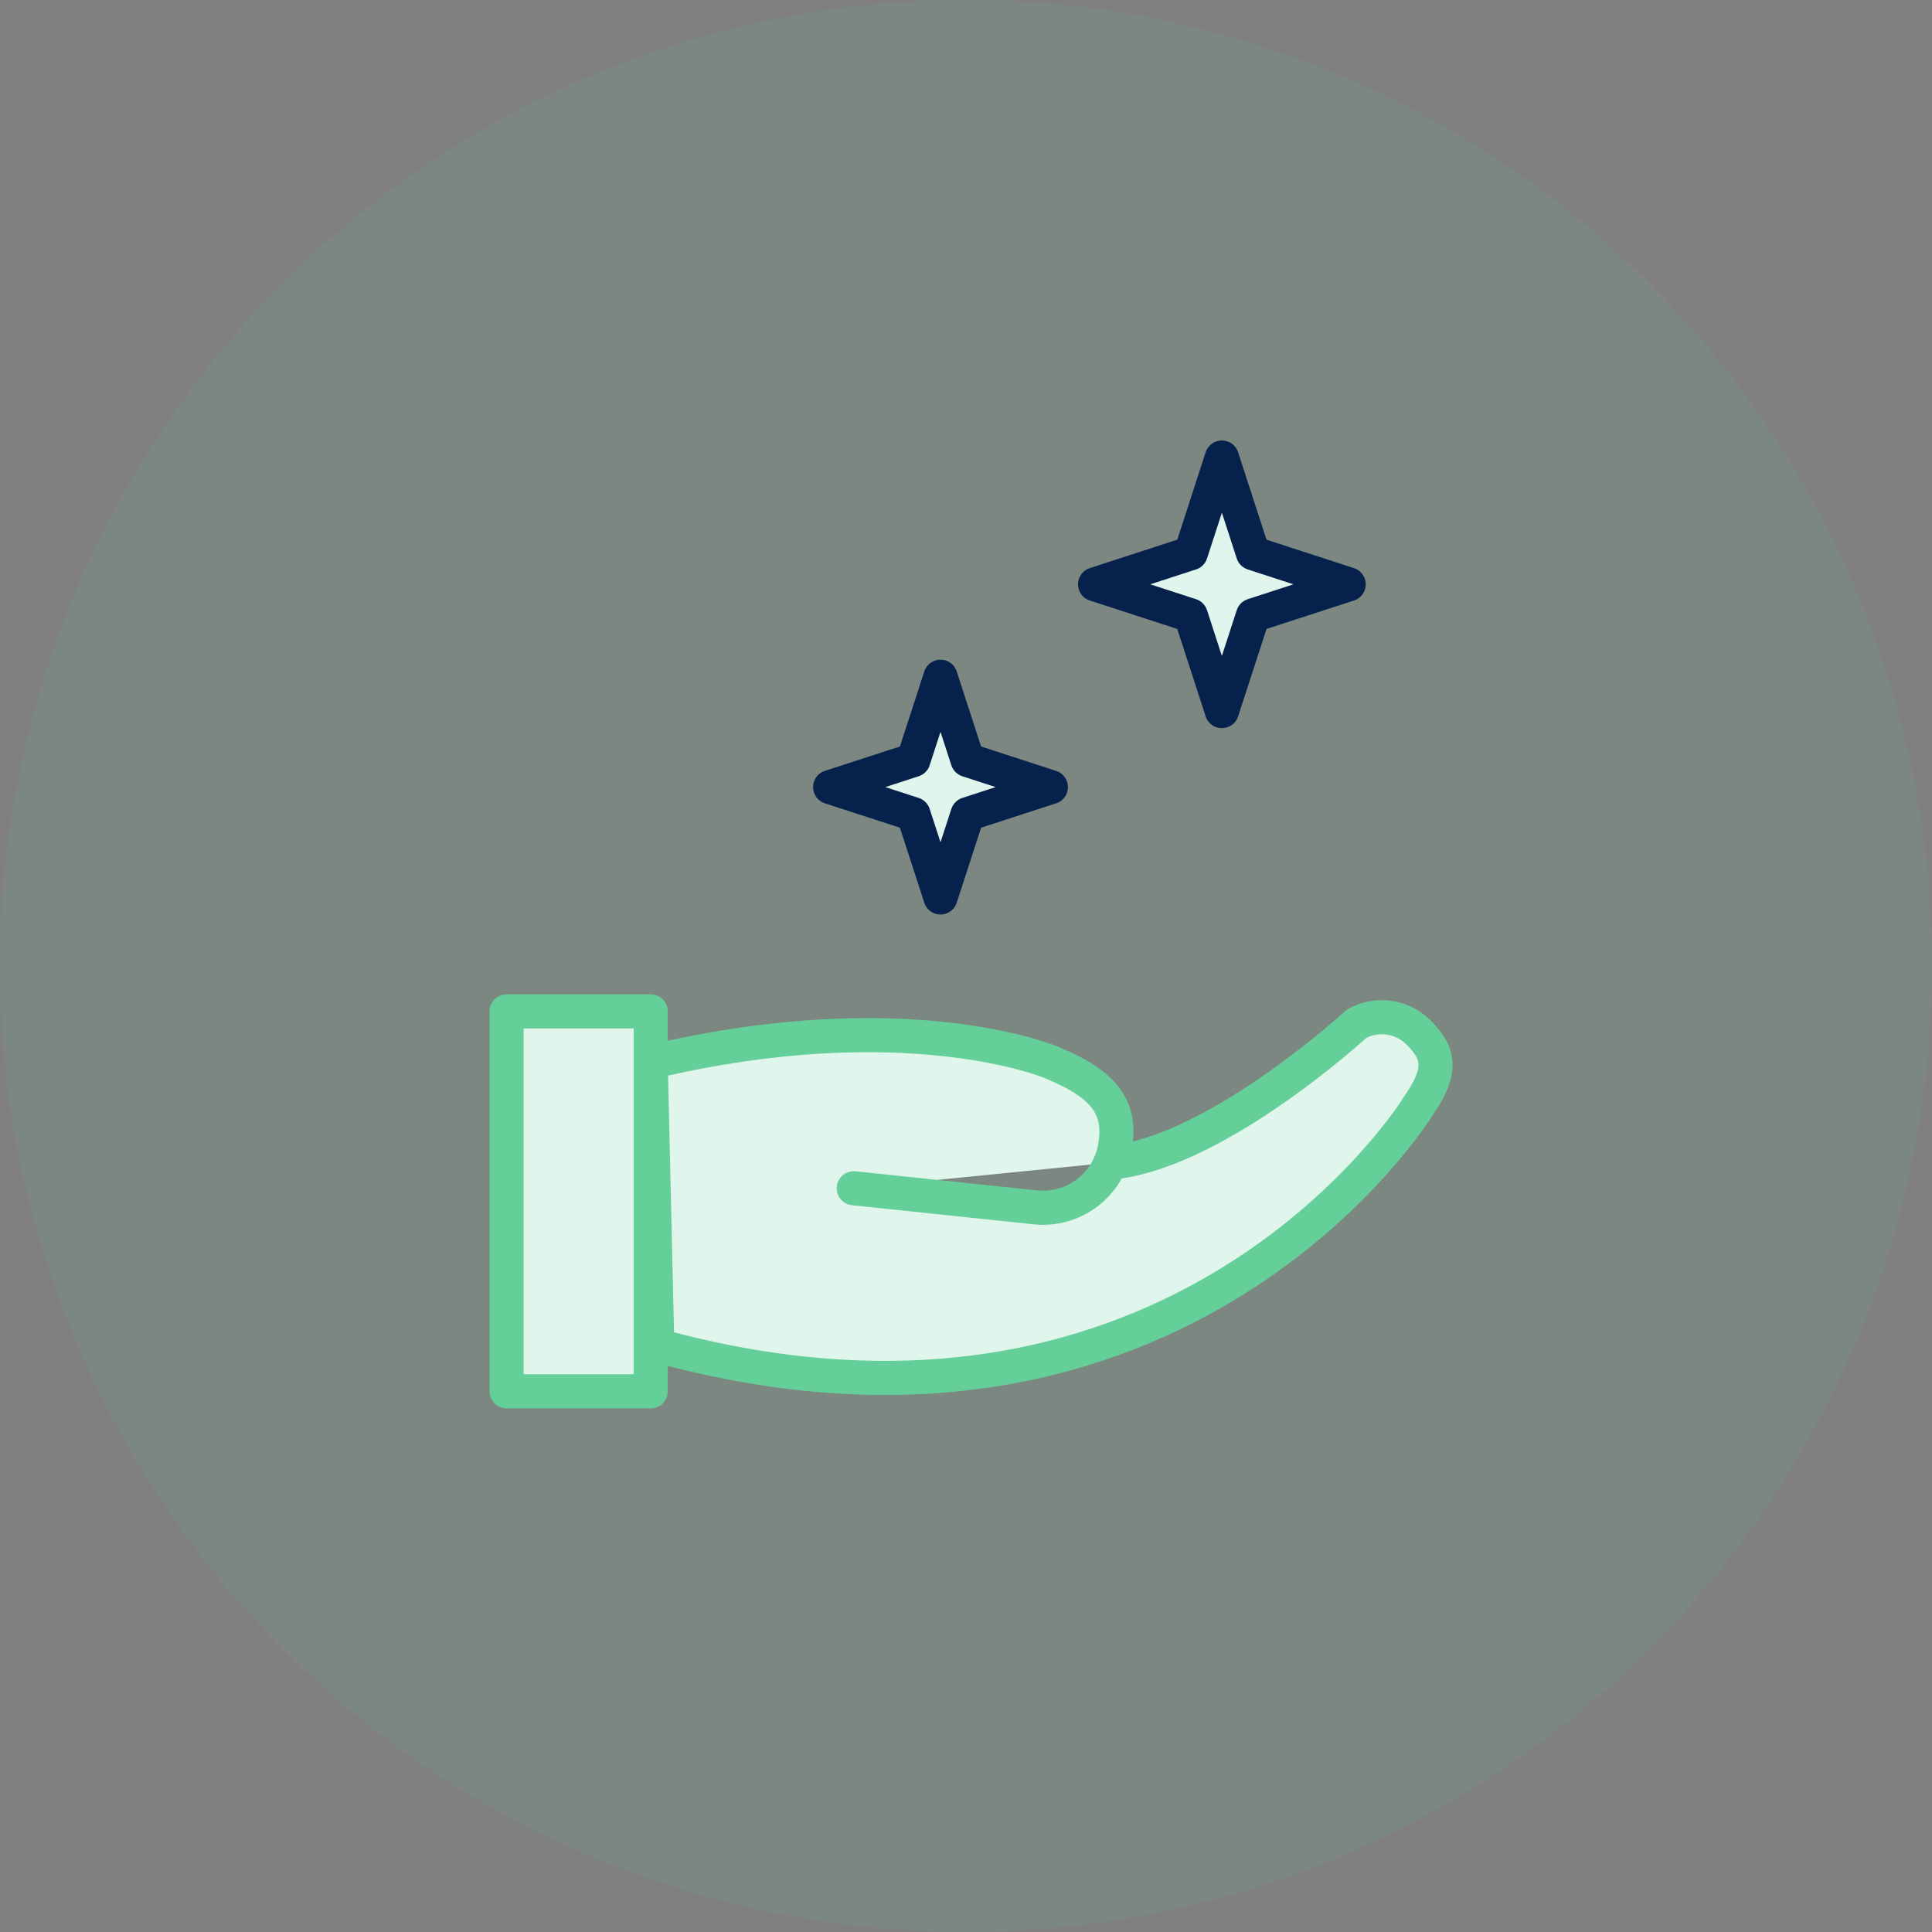
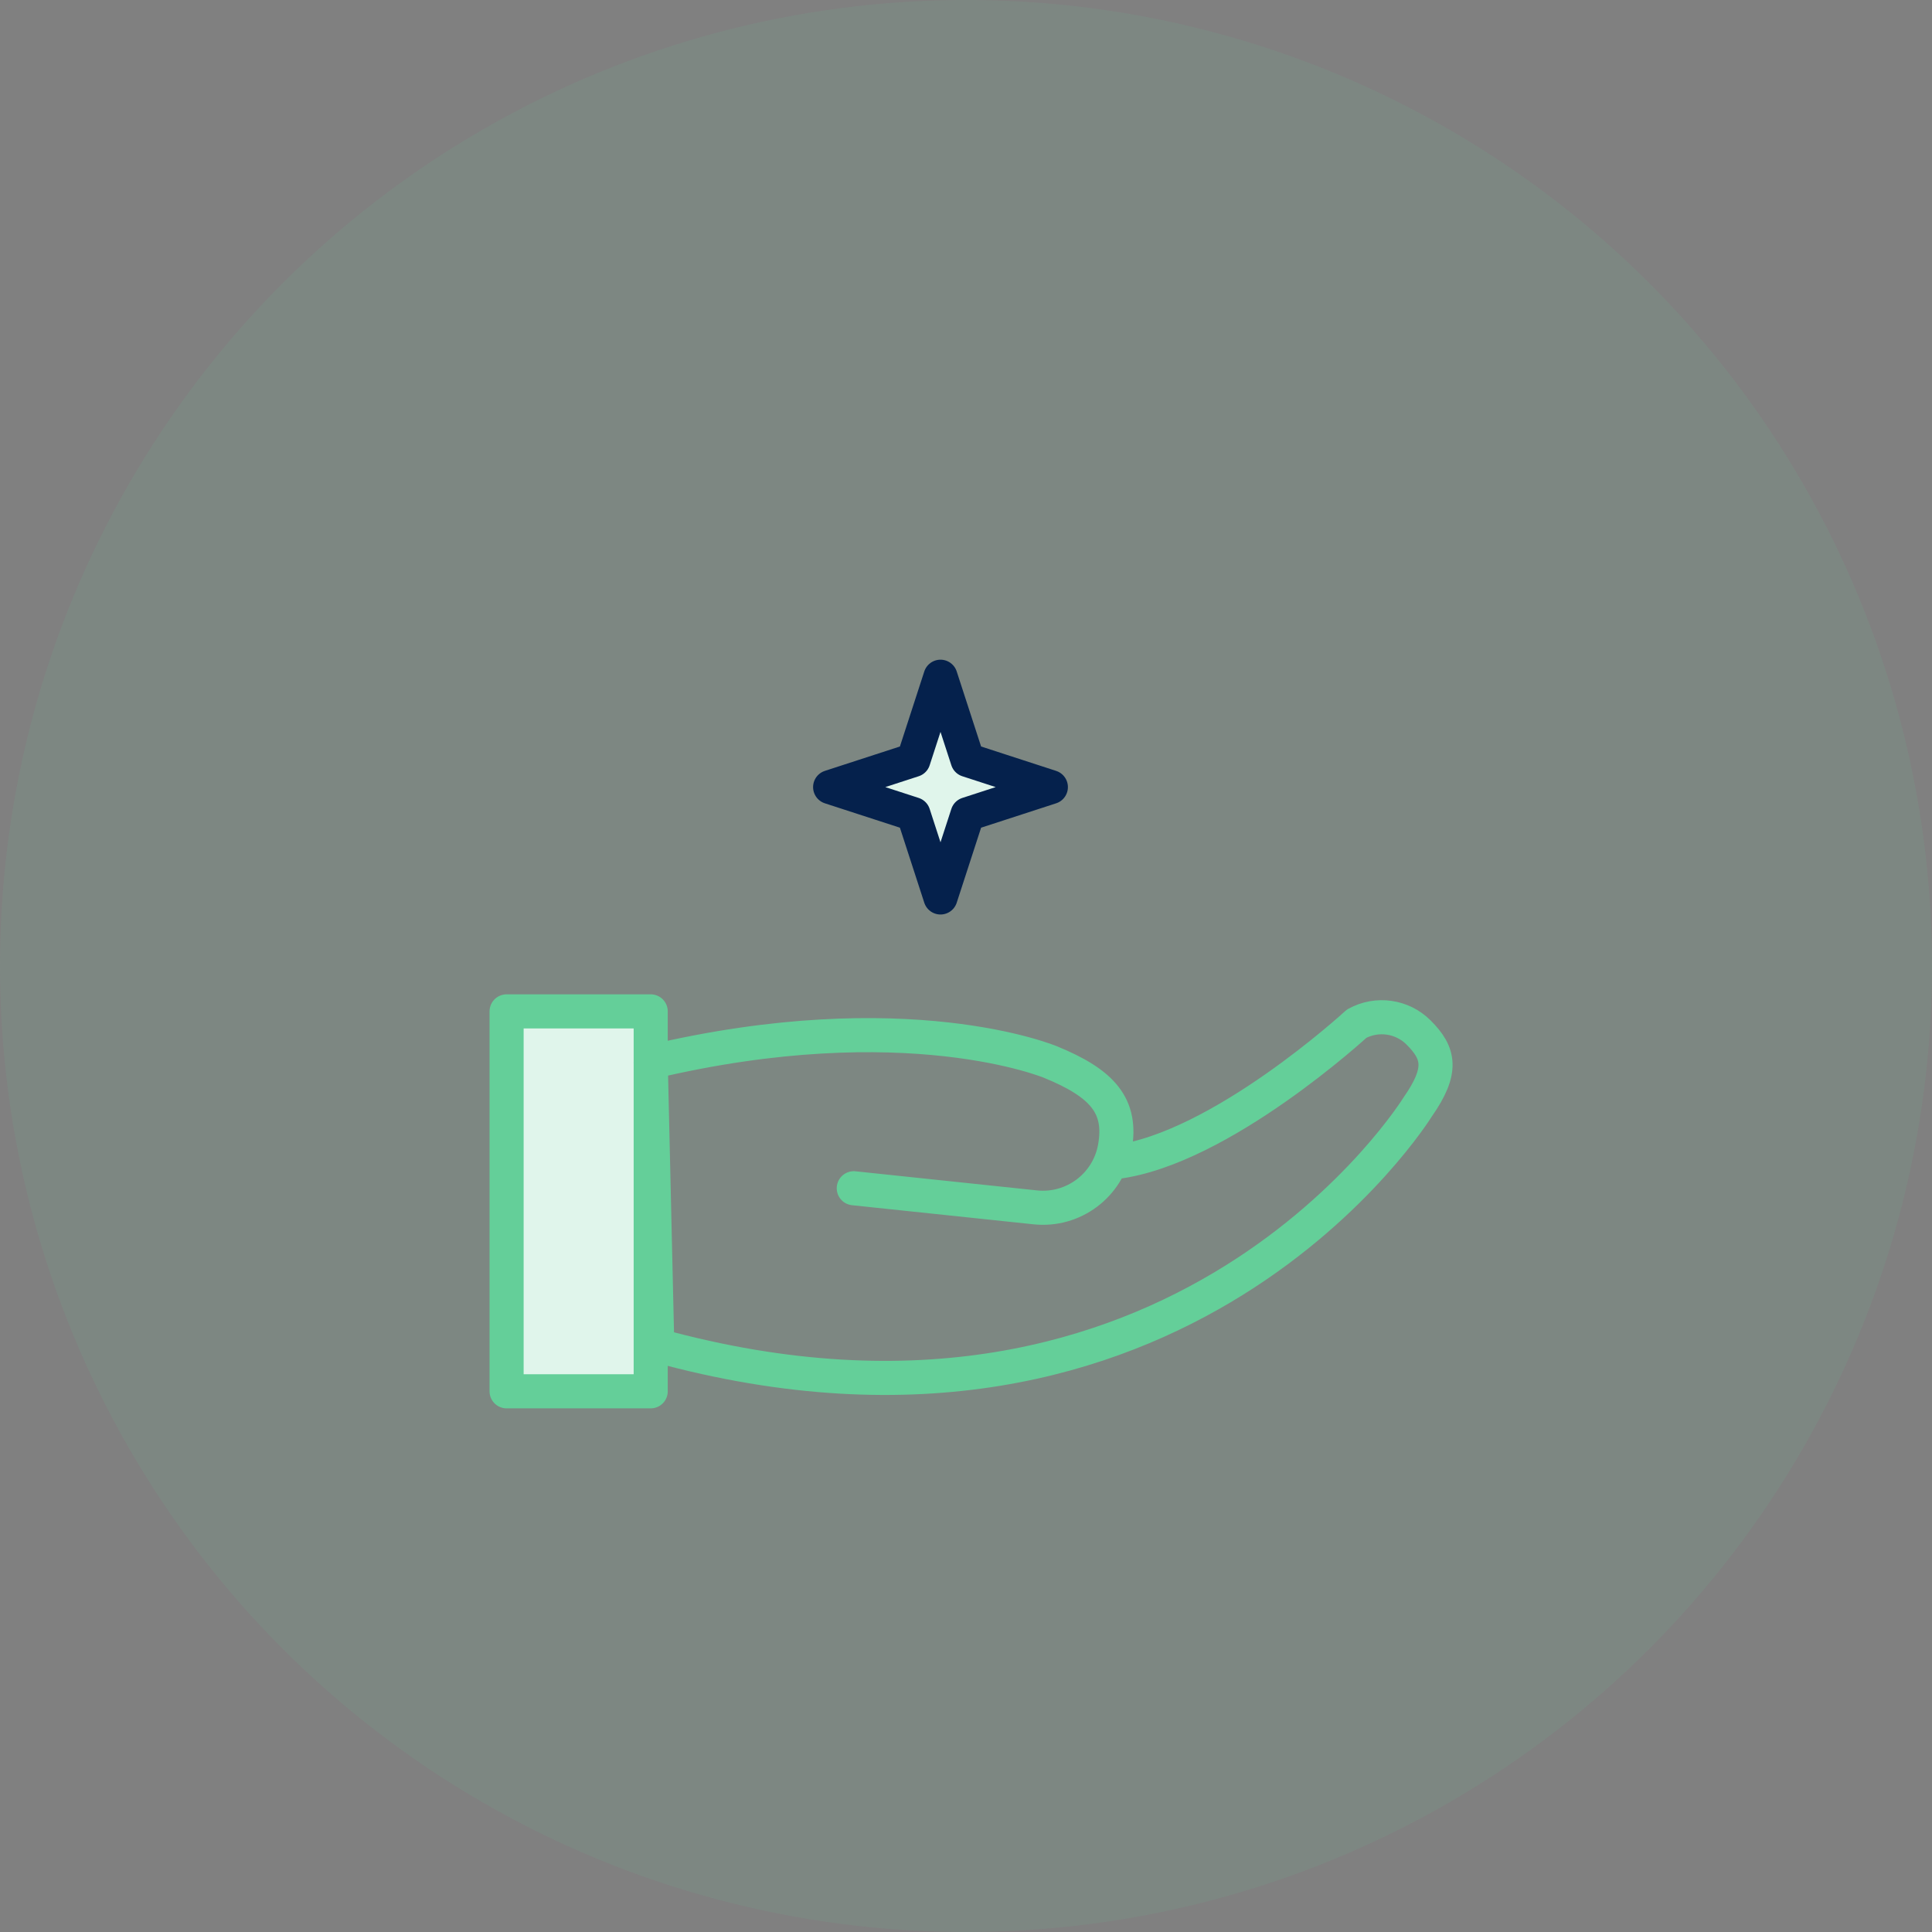
<svg xmlns="http://www.w3.org/2000/svg" width="170px" height="170px" viewBox="0 0 170 170" version="1.1">
  <rect x="0" y="0" width="170" height="170" fill="#808080" stroke="none" />
  <title>6F3DE1B9-662A-4734-8618-9C20E656C8E1</title>
  <desc>Created with sketchtool.</desc>
  <g id="Design-V2.0" stroke="none" stroke-width="1" fill="none" fill-rule="evenodd">
    <g id="1.0-Homepage-V2.0" transform="translate(-1021, -3660)">
      <g id="/assets/icons/service" transform="translate(1021, 3660)">
        <circle id="Oval-Copy-4" fill="#64CF99" opacity="0.1" cx="85" cy="85" r="85" />
        <g id="Group-12" transform="translate(44, 40)">
          <polygon id="Fill-1" fill="#E0F5EB" points="0 82 13 82 13 49 0 49" />
          <g id="Group-11">
            <polygon id="Stroke-2" stroke="#64CF99" stroke-width="3" stroke-linecap="round" stroke-linejoin="round" points="0.576 82.424 13.257 82.424 13.257 48.993 0.576 48.993" />
            <g id="Group-6" transform="translate(12.681, 49.417)">
-               <path d="M41.5,12.833 C50.722,11.681 62.693,0.659 62.693,0.659 C64.479,-0.323 66.7,-0.009 68.142,1.434 C69.967,3.258 70.319,4.764 68.053,8.003 C68.053,8.003 47.264,41.653 1.153,28.972 L0.576,4.039 C23.056,-1.297 35.764,4.039 35.764,4.039 C40.347,5.917 42.082,7.901 41.414,11.579 C40.812,14.886 37.763,17.172 34.418,16.821 L18.444,15.139" id="Fill-4" fill="#E0F5EB" />
              <path d="M41.5,12.833 C50.722,11.681 62.693,0.659 62.693,0.659 C64.479,-0.323 66.7,-0.009 68.142,1.434 C69.967,3.258 70.319,4.764 68.053,8.003 C68.053,8.003 47.264,41.653 1.153,28.972 L0.576,4.039 C23.056,-1.297 35.764,4.039 35.764,4.039 C40.347,5.917 42.082,7.901 41.414,11.579 C40.812,14.886 37.763,17.172 34.418,16.821 L18.444,15.139" id="Stroke-5" stroke="#64CF99" stroke-width="3" stroke-linecap="round" stroke-linejoin="round" />
            </g>
            <polygon id="Fill-7" fill="#E0F5EB" points="38.756 19.547 41.138 26.876 48.467 29.258 41.138 31.639 38.756 38.969 36.375 31.639 29.045 29.258 36.375 26.876" />
            <polygon id="Stroke-8" stroke="#05214C" stroke-width="3" stroke-linecap="round" stroke-linejoin="round" points="38.756 19.547 41.138 26.876 48.467 29.258 41.138 31.639 38.756 38.969 36.375 31.639 29.045 29.258 36.375 26.876" />
-             <polygon id="Fill-9" fill="#E0F5EB" points="63.515 0.258 66.252 8.679 74.673 11.415 66.252 14.151 63.515 22.572 60.78 14.151 52.358 11.415 60.78 8.679" />
-             <polygon id="Stroke-10" stroke="#05214C" stroke-width="3" stroke-linecap="round" stroke-linejoin="round" points="63.515 0.258 66.252 8.679 74.673 11.415 66.252 14.151 63.515 22.572 60.78 14.151 52.358 11.415 60.78 8.679" />
          </g>
        </g>
      </g>
    </g>
  </g>
</svg>